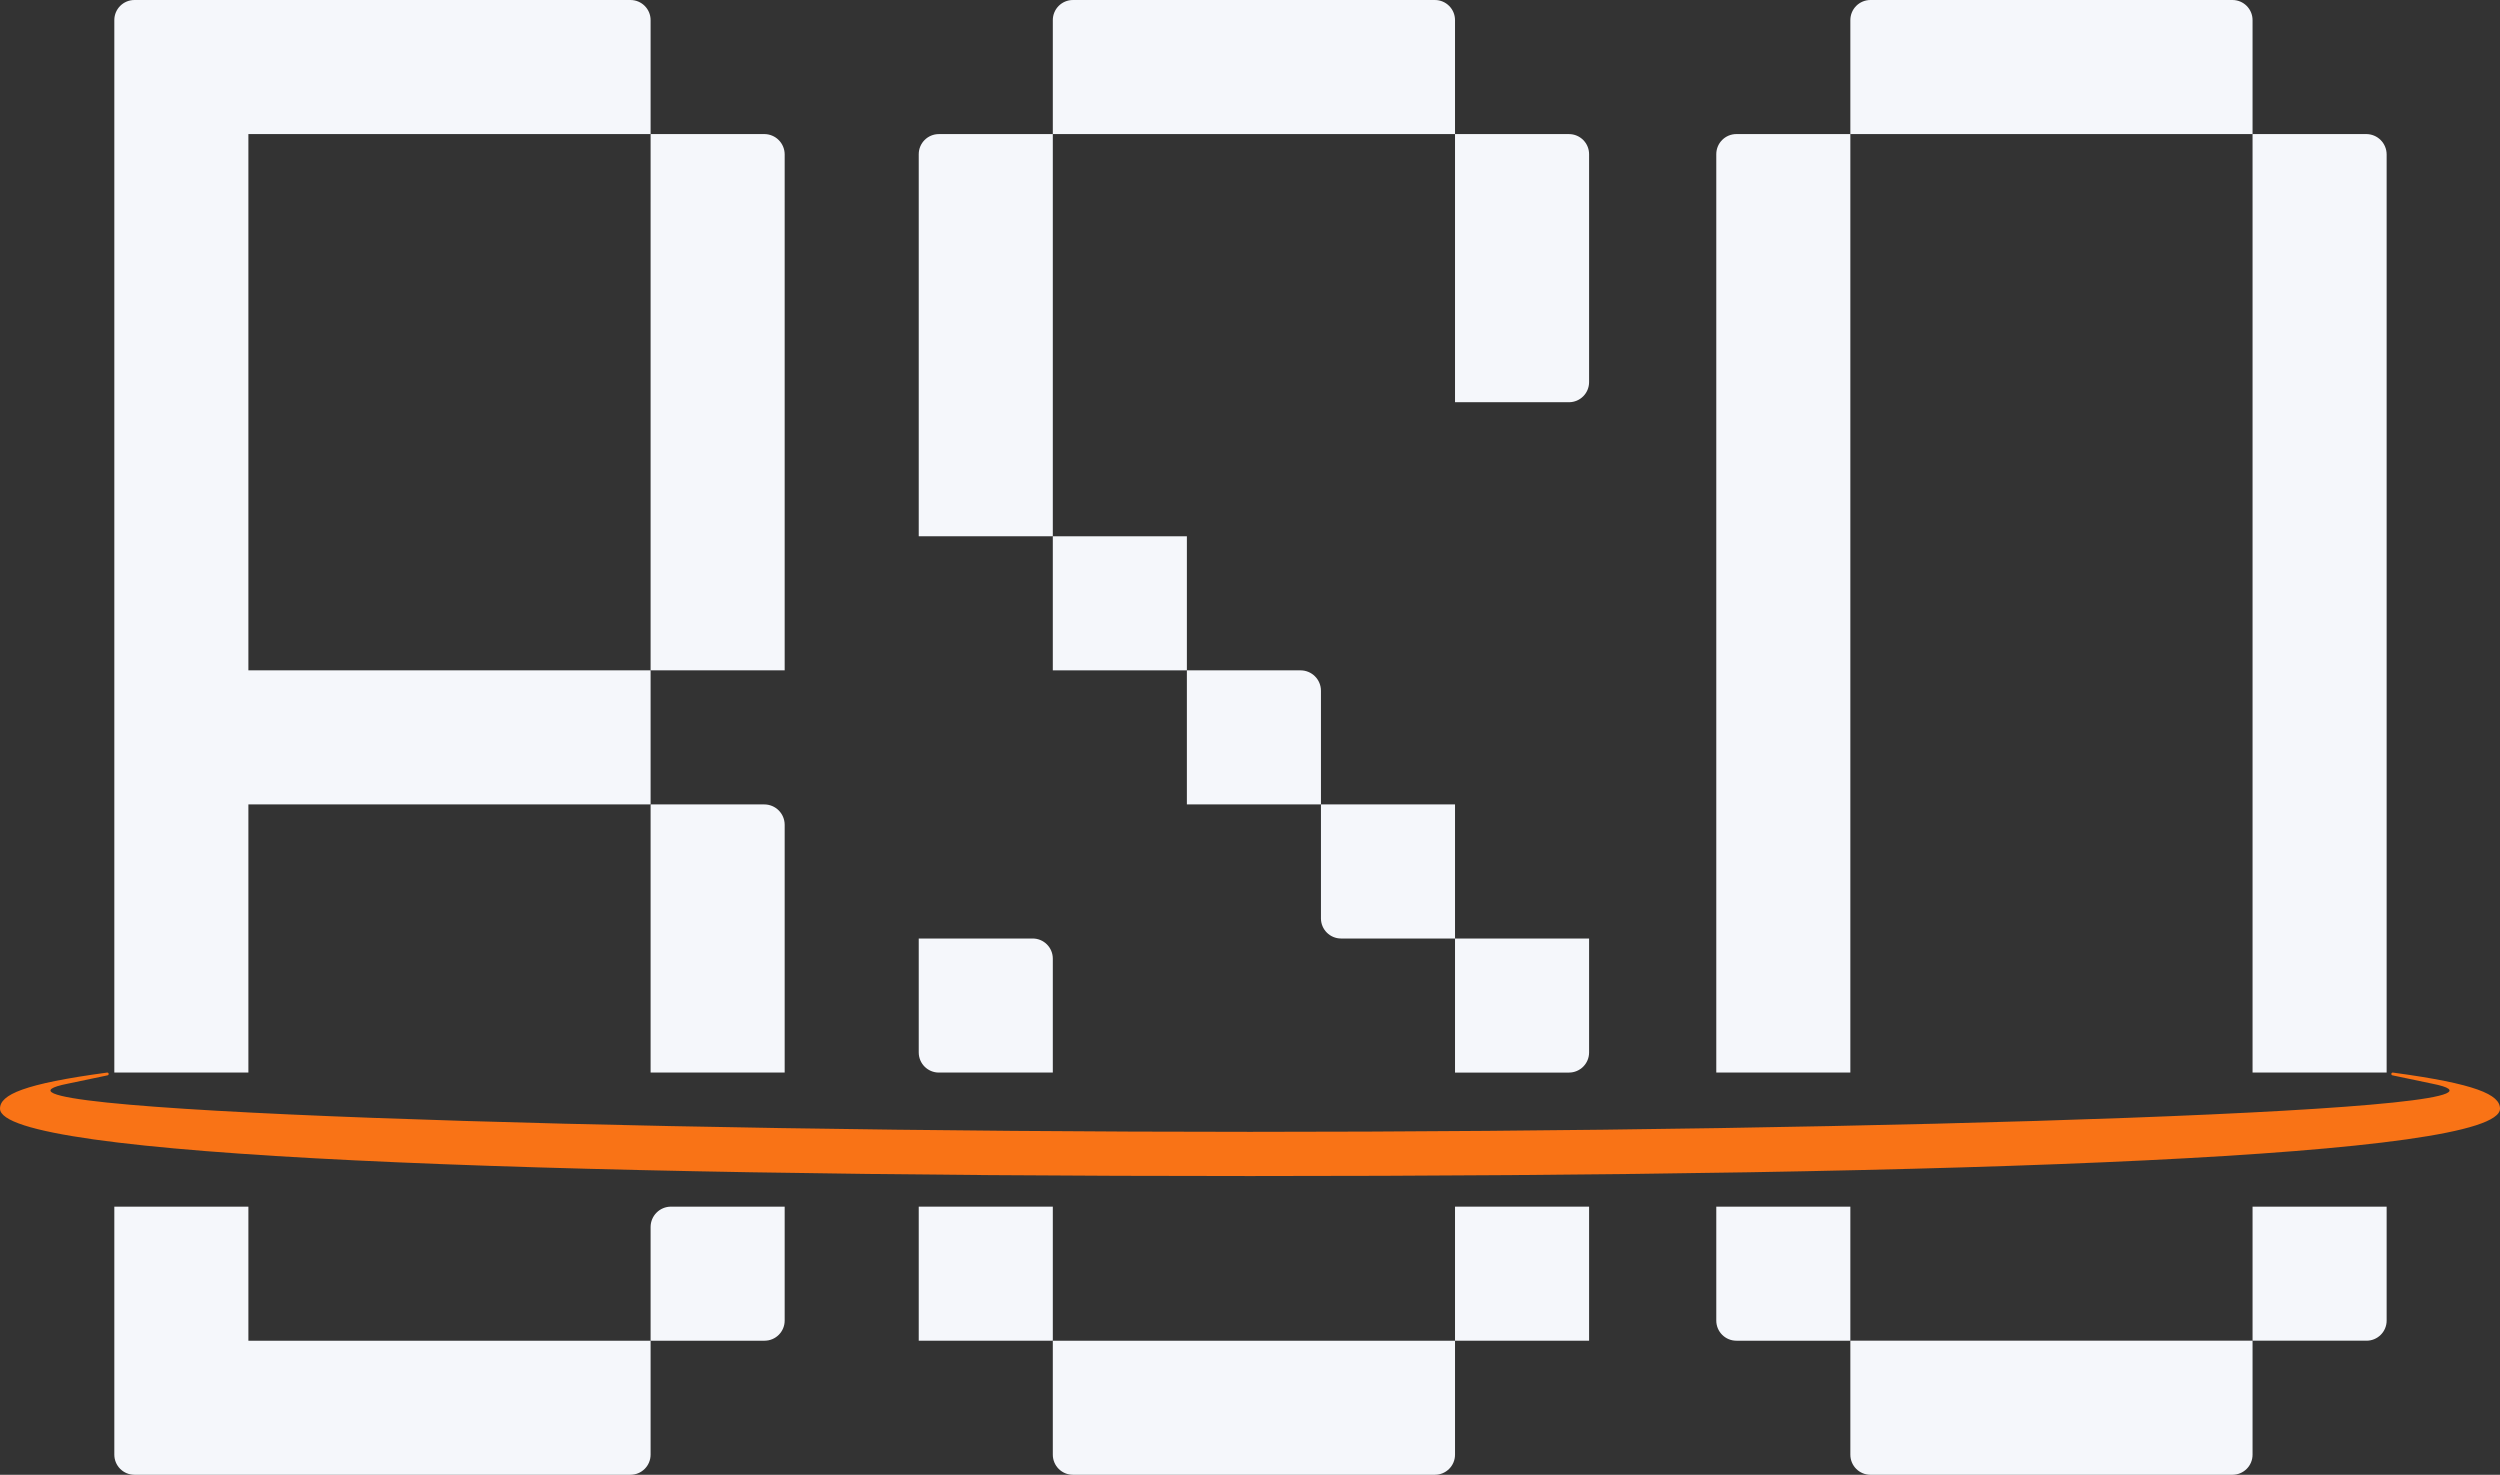
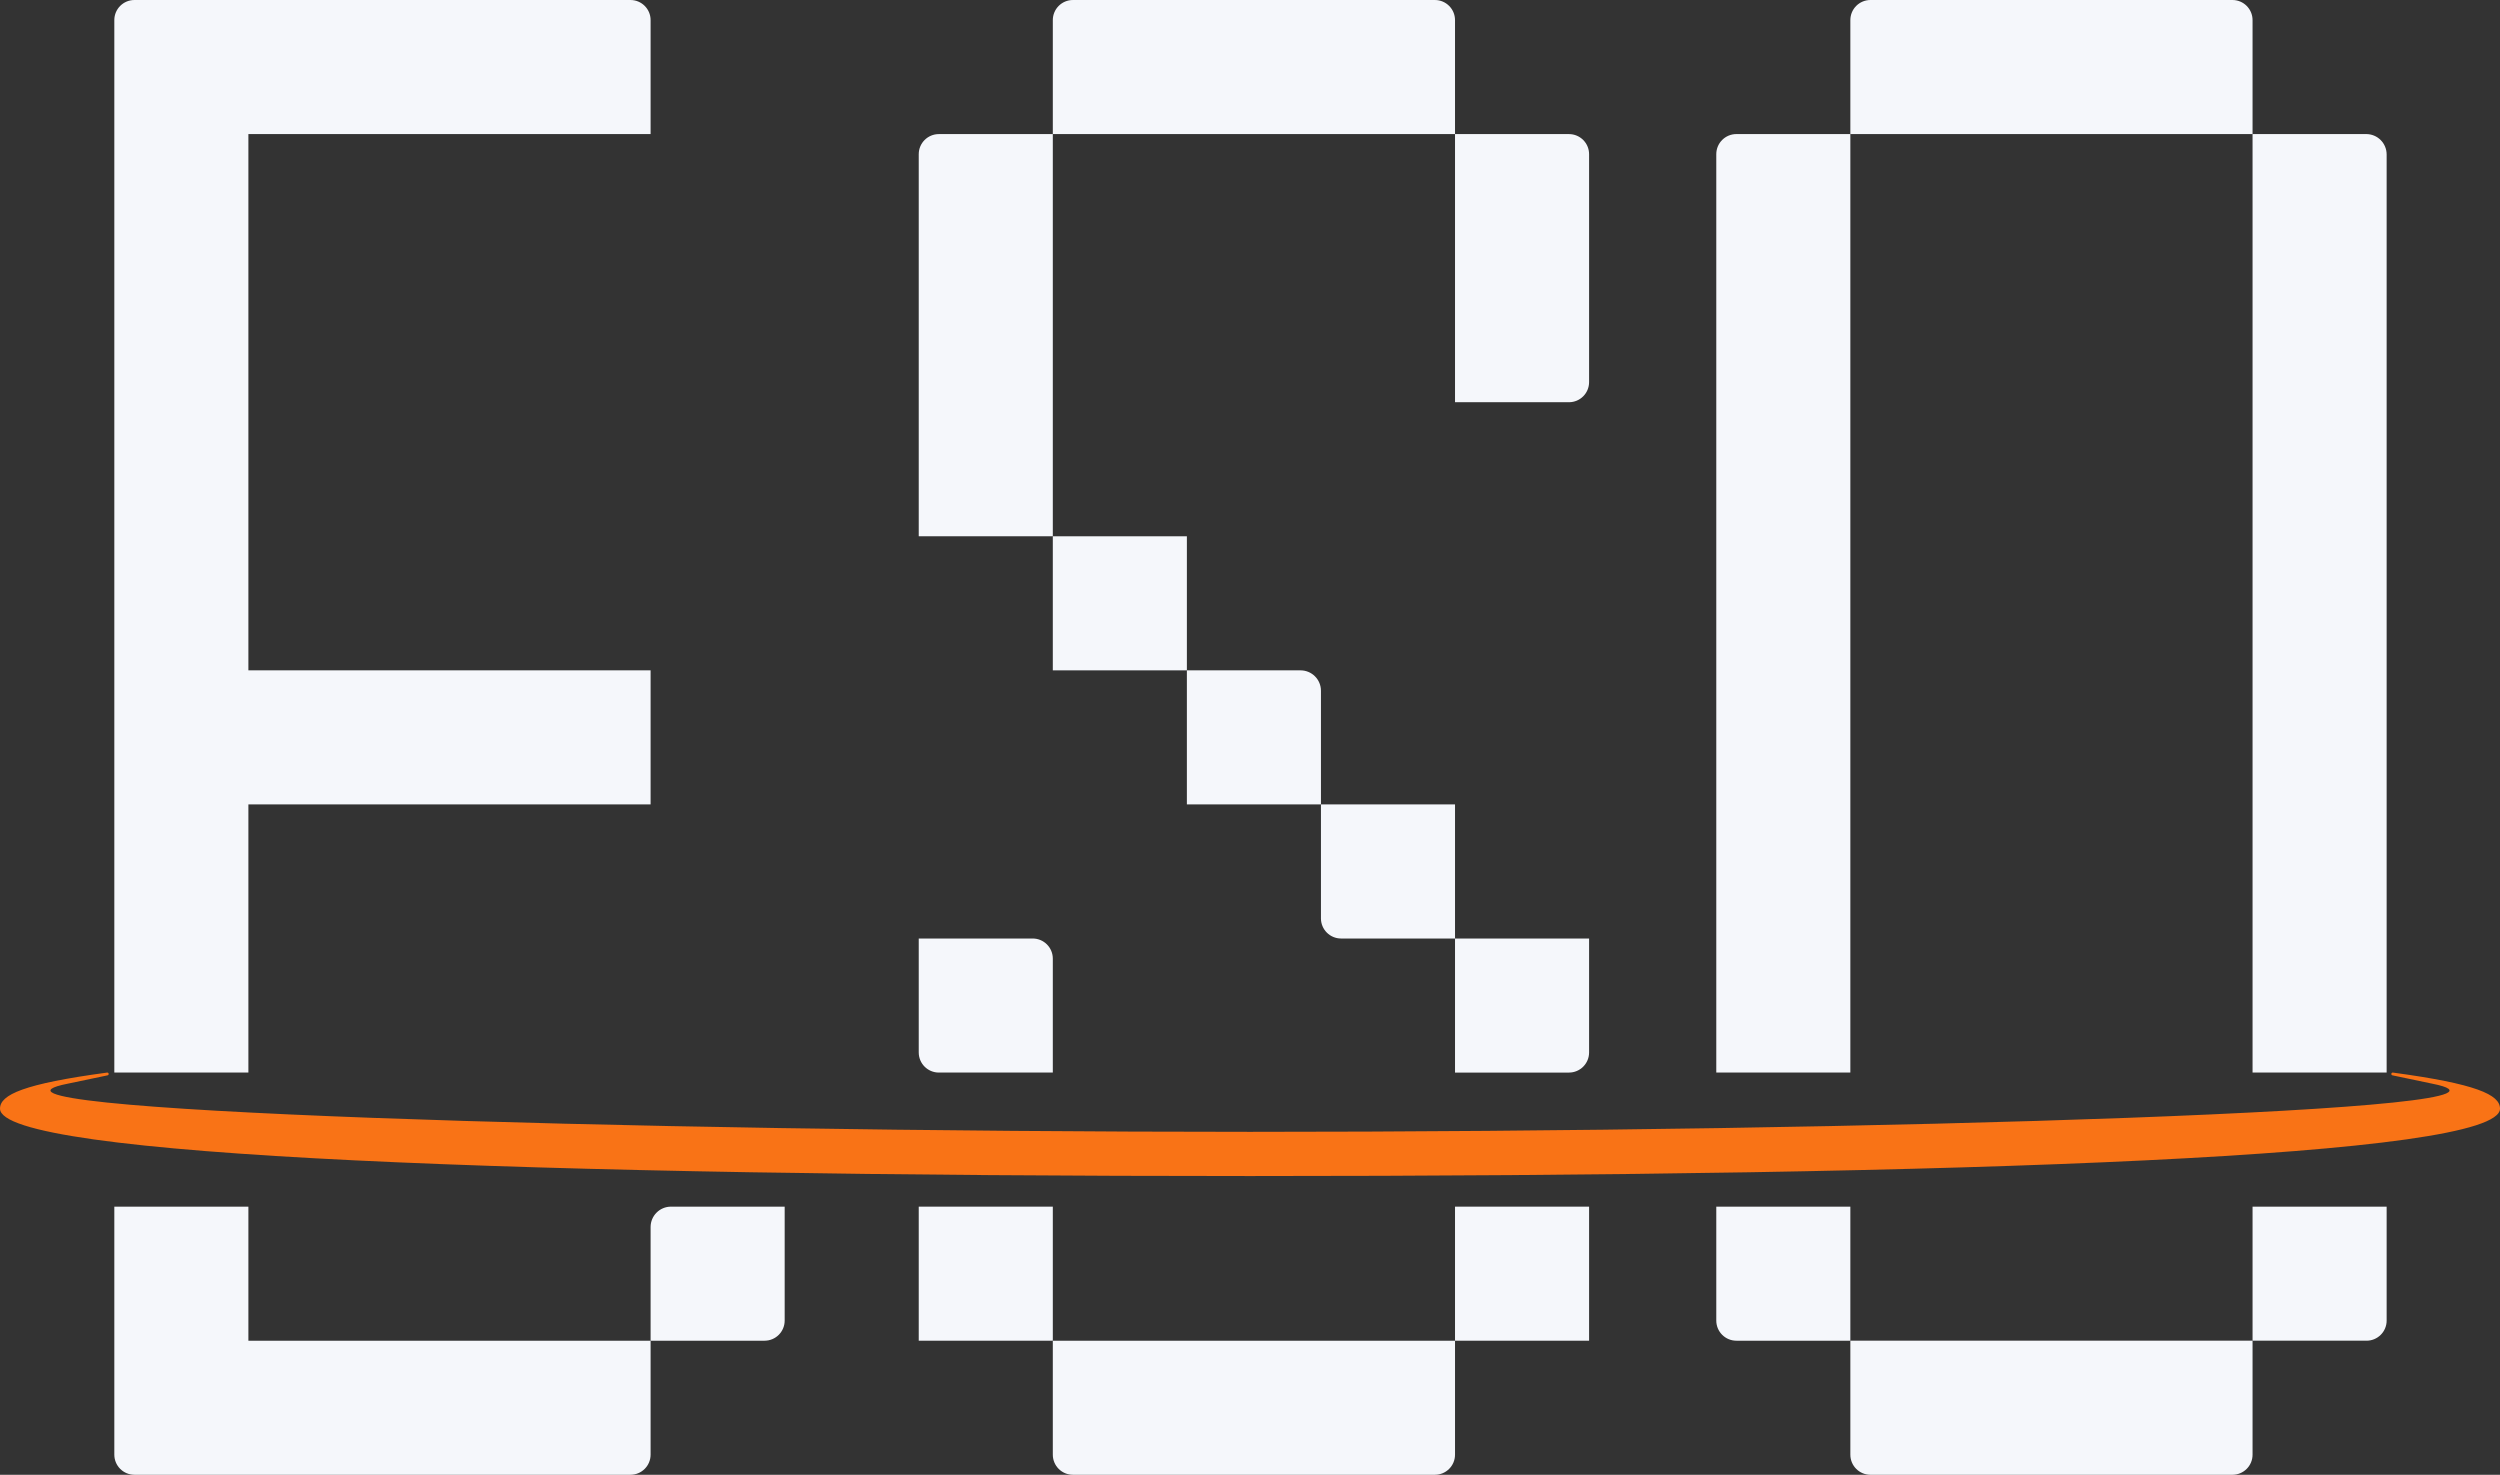
<svg xmlns="http://www.w3.org/2000/svg" id="BSO" data-name="BSO Space Logo" aria-label="BSO Space Logo" viewBox="0 0 1785.076 1053.039">
  <rect x="0" y="0" width="1785.076" height="1053.039" fill="#333333" stroke="none" />
  <defs>
    <style>
      .cls-1 {
        fill: #f5f7fb;
      }

      .cls-2 {
        fill: #F97316;
        animation: blipCycle 60s infinite;
      }

      @keyframes blipCycle {
        0%, 24%   { fill: #F97316; }
        25%, 49%  { fill: #01BE62; }
        50%, 74%  { fill: #8B5CF6; }
        75%, 99%  { fill: #3B82F6; }
        100%      { fill: #F97316; }
      }
    </style>
  </defs>
  <g>
    <path class="cls-1" d="M1321.207,765.846V95.73h-81.375c-7.927,0-14.353,6.426-14.353,14.353v655.763h95.728Z" />
    <path class="cls-1" d="M1608.392,143.596v622.25h95.74V110.289h0c0-8.04-6.518-14.559-14.559-14.559h-81.181v47.865Z" />
    <path class="cls-1" d="M1369.066,95.73h239.326V14.353c0-7.927-6.426-14.353-14.353-14.353h-258.479c-7.927,0-14.353,6.426-14.353,14.353v81.378h47.858Z" />
    <path class="cls-1" d="M1608.392,861.585v95.714h81.387c7.927,0,14.353-6.426,14.353-14.353h0v-81.361h-95.74Z" />
    <path class="cls-1" d="M1321.207,909.442v-47.856h-95.728v81.362c0,7.927,6.426,14.353,14.353,14.353h81.375v-47.858Z" />
    <path class="cls-1" d="M1560.533,957.3h-239.326v81.387c0,7.927,6.426,14.353,14.353,14.353h258.479c7.927,0,14.353-6.426,14.353-14.353v-81.387h-47.858Z" />
  </g>
  <g>
-     <path class="cls-1" d="M464.55,143.598v335.057h95.731V110.291c0-8.041-6.518-14.559-14.559-14.559h-81.172v47.865Z" />
-     <path class="cls-1" d="M464.55,622.25v143.596h0s95.731 0,95.731 0h0v-176.902c0-8.041-6.518-14.559-14.559-14.559h-81.172v47.865Z" />
    <path class="cls-1" d="M416.684,957.306h-239.326v-95.721h-95.73v177.092h0c0,7.931,6.429,14.36,14.36,14.36h354.202c7.931,0,14.36-6.429,14.36-14.36h0v-81.371h-47.865Z" />
    <path class="cls-1" d="M177.358,765.846h0v-191.461h287.191v-95.731H177.358V95.733h287.191V14.362C464.55,6.431,458.121.002,450.19.002H95.988c-7.931,0-14.36,6.429-14.36,14.36v751.483h0s95.73 0,95.73 0Z" />
    <path class="cls-1" d="M479.1,861.585c-8.036,0-14.55,6.514-14.55,14.55h0v81.171h81.371c7.931,0,14.36-6.429,14.36-14.36h0v-81.361h-81.18Z" />
  </g>
  <g>
    <path class="cls-1" d="M1038.928,717.982v47.864h81.372c7.93,0,14.359-6.429,14.359-14.359h0v-81.364h-95.73v47.858Z" />
    <path class="cls-1" d="M847.467,526.525v47.858h95.73v-81.169h0c0-8.04-6.518-14.559-14.559-14.559h-81.172v47.87Z" />
    <path class="cls-1" d="M943.197,622.254v33.51c0,7.931,6.429,14.36,14.36,14.36h81.371v-95.74h-95.731v47.87Z" />
    <path class="cls-1" d="M1038.928,143.601v143.598h81.366c7.933,0,14.364-6.431,14.364-14.364h0V110.107c0-7.933-6.431-14.364-14.364-14.364h-81.366v47.858Z" />
    <path class="cls-1" d="M799.601,95.743h239.326V14.363c0-7.931-6.429-14.36-14.36-14.36h-258.472c-7.931,0-14.36,6.429-14.36,14.36v81.38h47.865Z" />
    <path class="cls-1" d="M991.062,957.308h-239.326v81.375h0c0,7.927,6.426,14.353,14.353,14.353h258.485c7.927,0,14.353-6.426,14.353-14.353h0v-81.375h-47.865Z" />
    <path class="cls-1" d="M751.736,909.449v-47.864h-95.73v95.722h95.73v-47.858Z" />
    <path class="cls-1" d="M1038.928,861.585v95.722h95.73v-95.722h-95.73Z" />
    <path class="cls-1" d="M703.871,382.928h47.865V95.743h-81.371c-7.931,0-14.36,6.429-14.36,14.36v272.825h47.865Z" />
    <path class="cls-1" d="M751.736,430.797v47.858h95.731v-95.728h-95.731v47.87Z" />
    <path class="cls-1" d="M751.736,765.846v-81.364c0-7.93-6.429-14.359-14.359-14.359h-81.372v81.364h0c0,7.93,6.429,14.359,14.359,14.359h81.372Z" />
  </g>
  <path class="cls-2" d="M1708.621,765.857c-1.273-.172-1.603,1.7-.347,1.969,12.735,2.724,26.419,5.559,28.449,5.962,96.838,19.189-395.293,34.38-844.185,34.38s-941.024-15.191-844.185-34.38c2.03-.402,15.715-3.237,28.449-5.962,1.256-.269.926-2.141-.347-1.969-59.443,8.029-76.455,15.744-76.455,25.754,0,34.301,377.939,48.118,892.538,48.118s892.538-13.817,892.538-48.118c0-10.01-17.012-17.724-76.455-25.754Z" />
</svg>